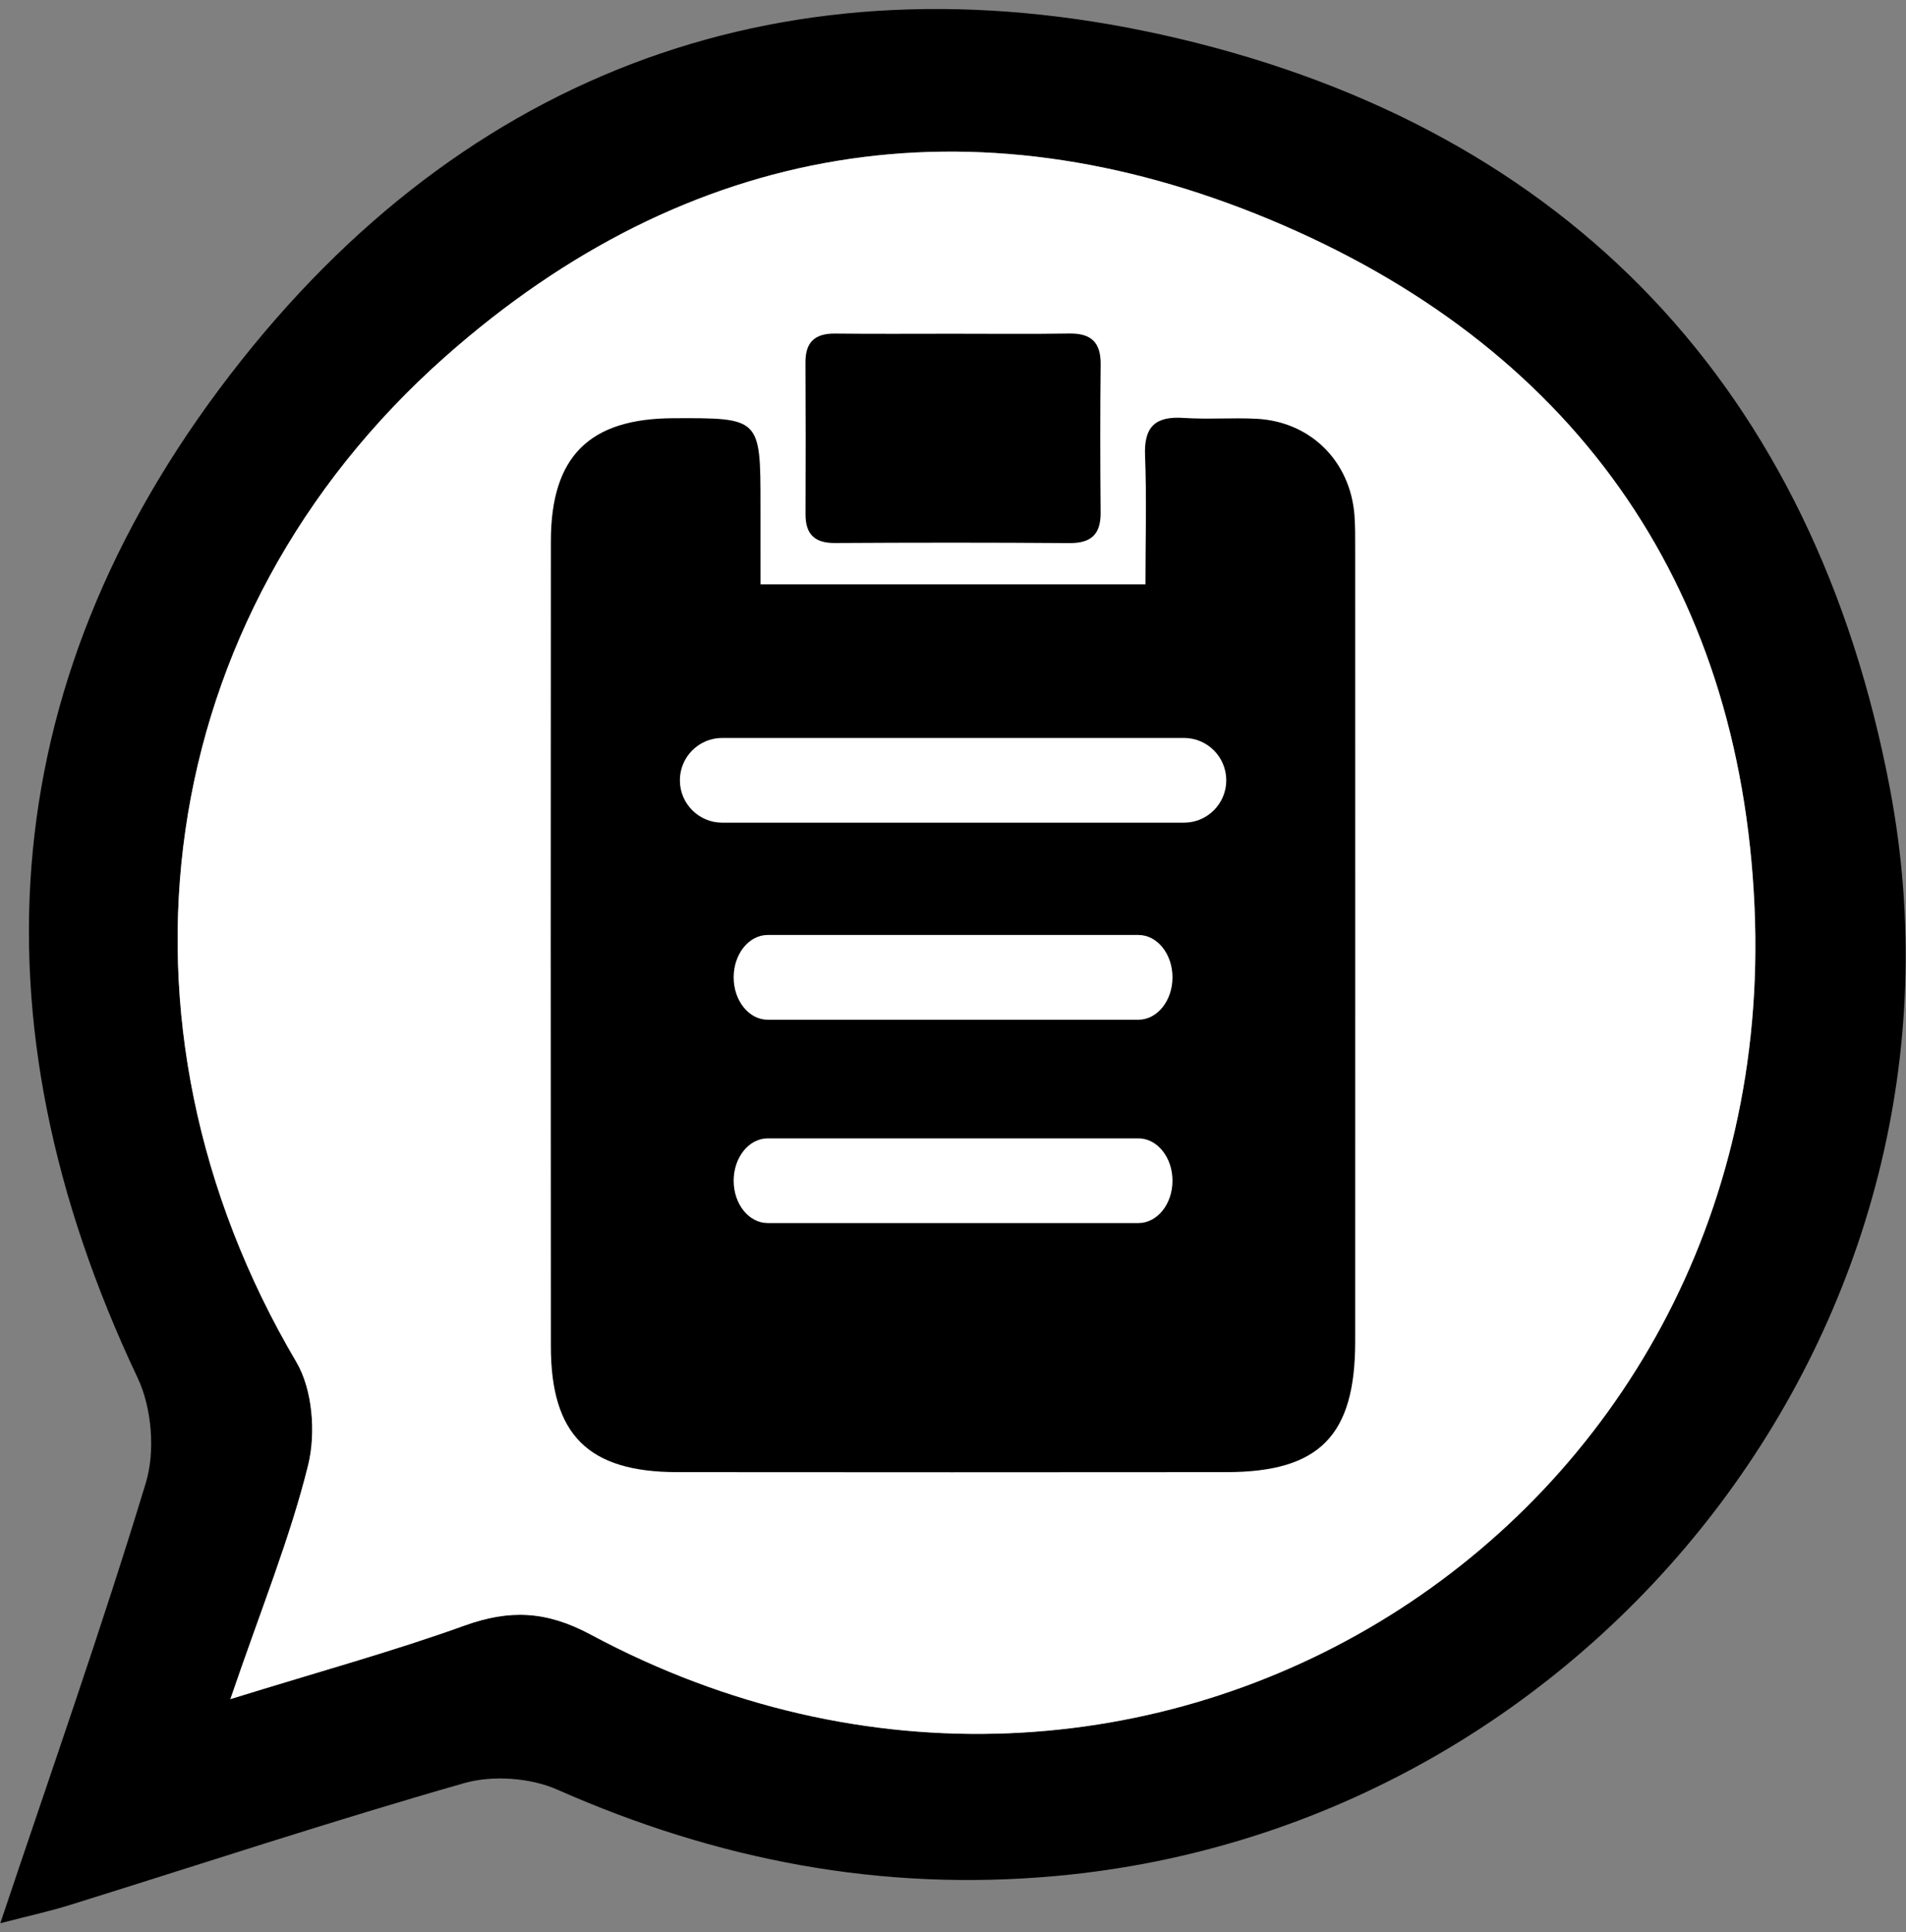
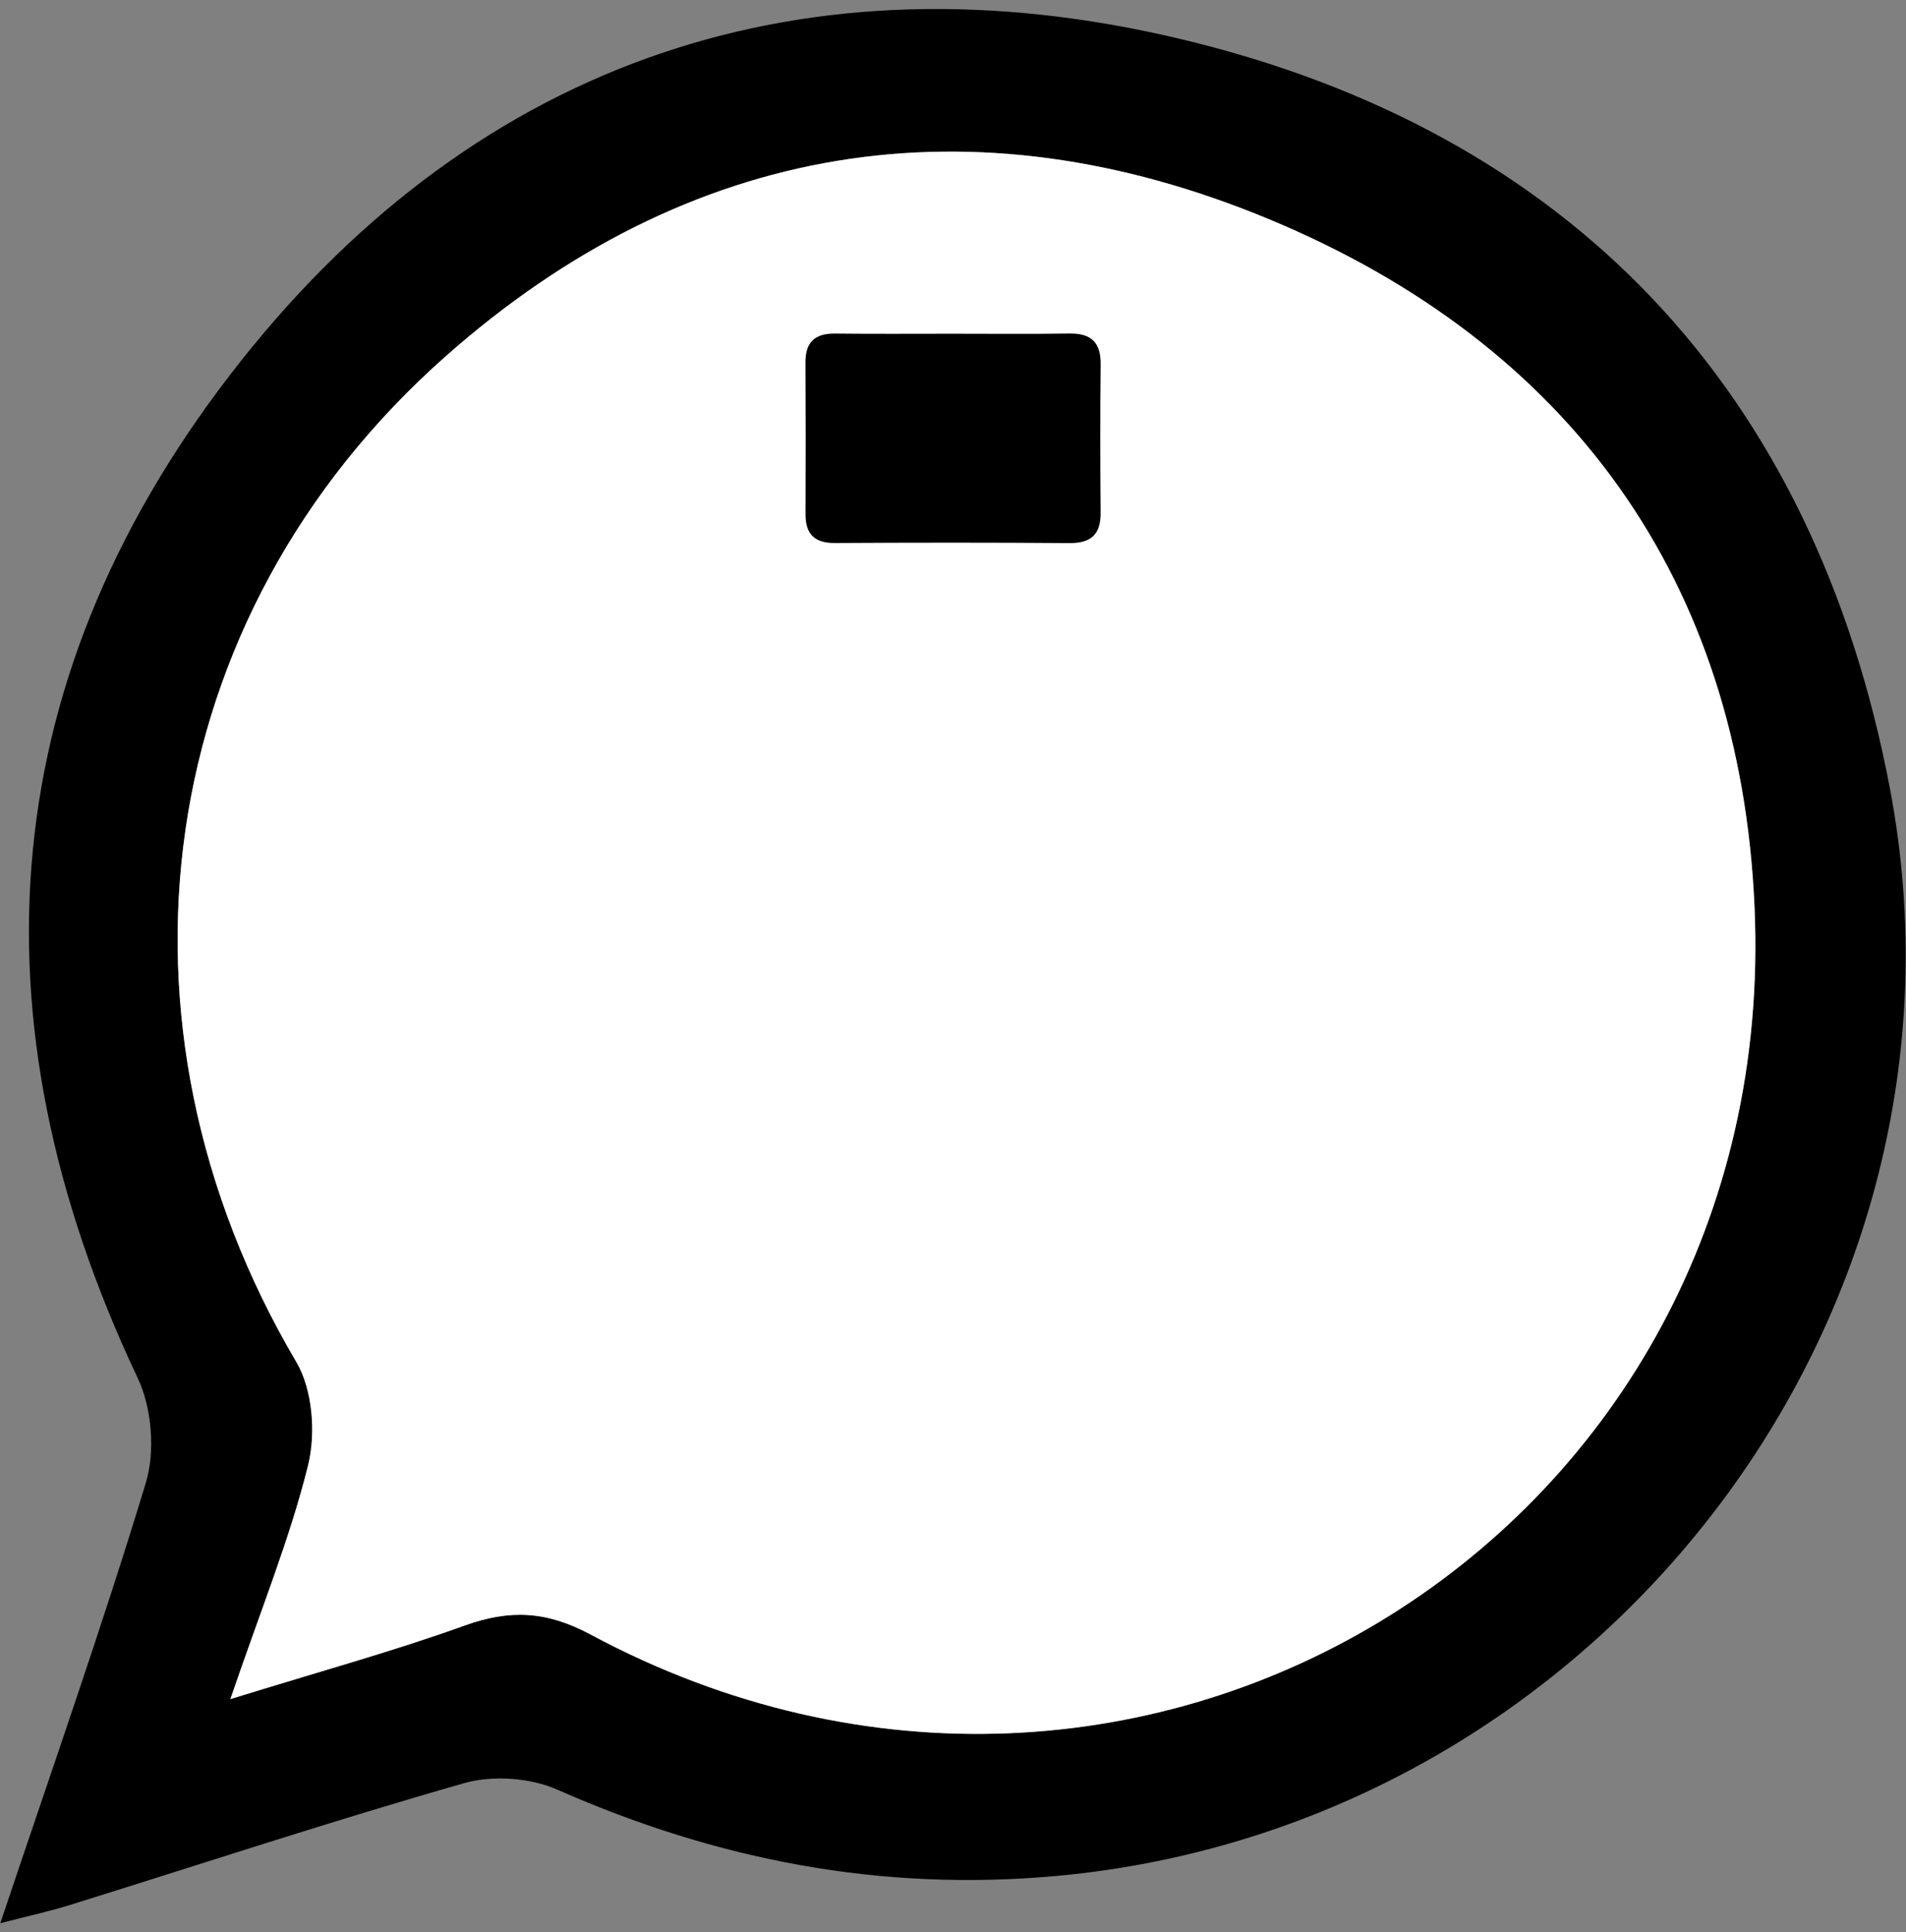
<svg xmlns="http://www.w3.org/2000/svg" version="1.1" id="圖層_1" x="0px" y="0px" width="75px" height="76px" viewBox="0 0 75 76" enable-background="new 0 0 75 76" xml:space="preserve">
  <rect x="0" y="0" width="75" height="76" fill="#808080" stroke="none" />
  <g>
    <g id="j0oFTt_2_">
      <g>
        <path fill-rule="evenodd" clip-rule="evenodd" d="M0.012,75.645c2.017-6.016,3.997-11.625,5.724-17.313     c0.378-1.246,0.24-2.953-0.319-4.135C-1.304,40-0.228,26.426,9.502,14.169C18.918,2.308,31.793-1.932,46.369,1.514     c15.395,3.64,25.019,13.813,27.998,29.498c3.966,20.878-11.554,40.83-32.79,42.773c-6.902,0.631-13.36-0.619-19.645-3.393     c-1.064-0.471-2.543-0.576-3.662-0.258c-5.209,1.486-10.354,3.186-15.528,4.797C1.974,75.17,1.184,75.342,0.012,75.645z      M9.065,66.83c3.568-1.105,6.429-1.889,9.211-2.891c1.776-0.639,3.215-0.586,4.963,0.35c21.666,11.615,46.88-4.041,45.801-28.61     c-0.567-12.86-7.27-22.132-19.088-27.049c-11.711-4.872-22.87-3.063-32.425,5.393C5.932,24.286,3.797,40.244,11.661,53.57     c0.642,1.088,0.773,2.805,0.463,4.061C11.413,60.504,10.28,63.273,9.065,66.83z" />
        <path fill-rule="evenodd" clip-rule="evenodd" fill="#FFFFFF" d="M9.065,66.83c1.215-3.557,2.348-6.326,3.059-9.199     c0.311-1.256,0.179-2.973-0.463-4.061c-7.864-13.326-5.729-29.285,5.866-39.547C27.082,5.567,38.241,3.758,49.952,8.63     c11.818,4.917,18.521,14.188,19.088,27.049c1.079,24.569-24.135,40.225-45.801,28.61c-1.748-0.936-3.187-0.988-4.963-0.35     C15.494,64.941,12.634,65.725,9.065,66.83z" />
      </g>
    </g>
    <g id="ioWSZc_1_">
      <g>
-         <path fill-rule="evenodd" clip-rule="evenodd" d="M29.926,22.986c5.137,0,10.058,0,15.147,0c0-1.743,0.051-3.409-0.016-5.071     c-0.046-1.144,0.416-1.551,1.521-1.477c0.947,0.063,1.903-0.014,2.854,0.033c2.136,0.105,3.71,1.672,3.867,3.814     c0.029,0.405,0.027,0.814,0.027,1.223c0.001,10.423,0.003,20.845,0,31.269c-0.003,3.695-1.408,5.121-5.063,5.125     c-7.206,0.006-14.411,0.008-21.617,0c-3.5-0.004-4.968-1.465-4.969-4.947c-0.007-10.559-0.008-21.117,0-31.675     c0.003-3.318,1.506-4.815,4.8-4.83c3.448-0.016,3.448-0.016,3.448,3.44C29.926,20.877,29.926,21.866,29.926,22.986z" />
        <path fill-rule="evenodd" clip-rule="evenodd" d="M37.469,13.126c1.538-0.001,3.074,0.017,4.611-0.008     c0.853-0.013,1.239,0.347,1.23,1.21c-0.021,1.943-0.018,3.888-0.001,5.831c0.007,0.858-0.371,1.209-1.233,1.202     c-3.074-0.024-6.148-0.021-9.222-0.003c-0.804,0.005-1.159-0.349-1.157-1.135c0.007-1.989,0.009-3.978-0.002-5.967     c-0.005-0.802,0.375-1.144,1.161-1.136C34.395,13.137,35.932,13.126,37.469,13.126z" />
      </g>
    </g>
    <path fill-rule="evenodd" clip-rule="evenodd" fill="#FFFFFF" d="M48.253,30.692c0,0.92-0.746,1.666-1.667,1.666H28.42   c-0.921,0-1.667-0.746-1.667-1.666l0,0c0-0.921,0.746-1.667,1.667-1.667h18.166C47.507,29.025,48.253,29.771,48.253,30.692   L48.253,30.692z" />
-     <path fill-rule="evenodd" clip-rule="evenodd" fill="#FFFFFF" d="M46.137,38.442c0,0.919-0.601,1.666-1.339,1.666h-14.59   c-0.739,0-1.339-0.746-1.339-1.666l0,0c0-0.921,0.6-1.667,1.339-1.667h14.59C45.536,36.775,46.137,37.521,46.137,38.442   L46.137,38.442z" />
    <path fill-rule="evenodd" clip-rule="evenodd" fill="#FFFFFF" d="M46.137,46.441c0,0.92-0.601,1.666-1.339,1.666h-14.59   c-0.739,0-1.339-0.746-1.339-1.666l0,0c0-0.92,0.6-1.666,1.339-1.666h14.59C45.536,44.775,46.137,45.521,46.137,46.441   L46.137,46.441z" />
  </g>
</svg>